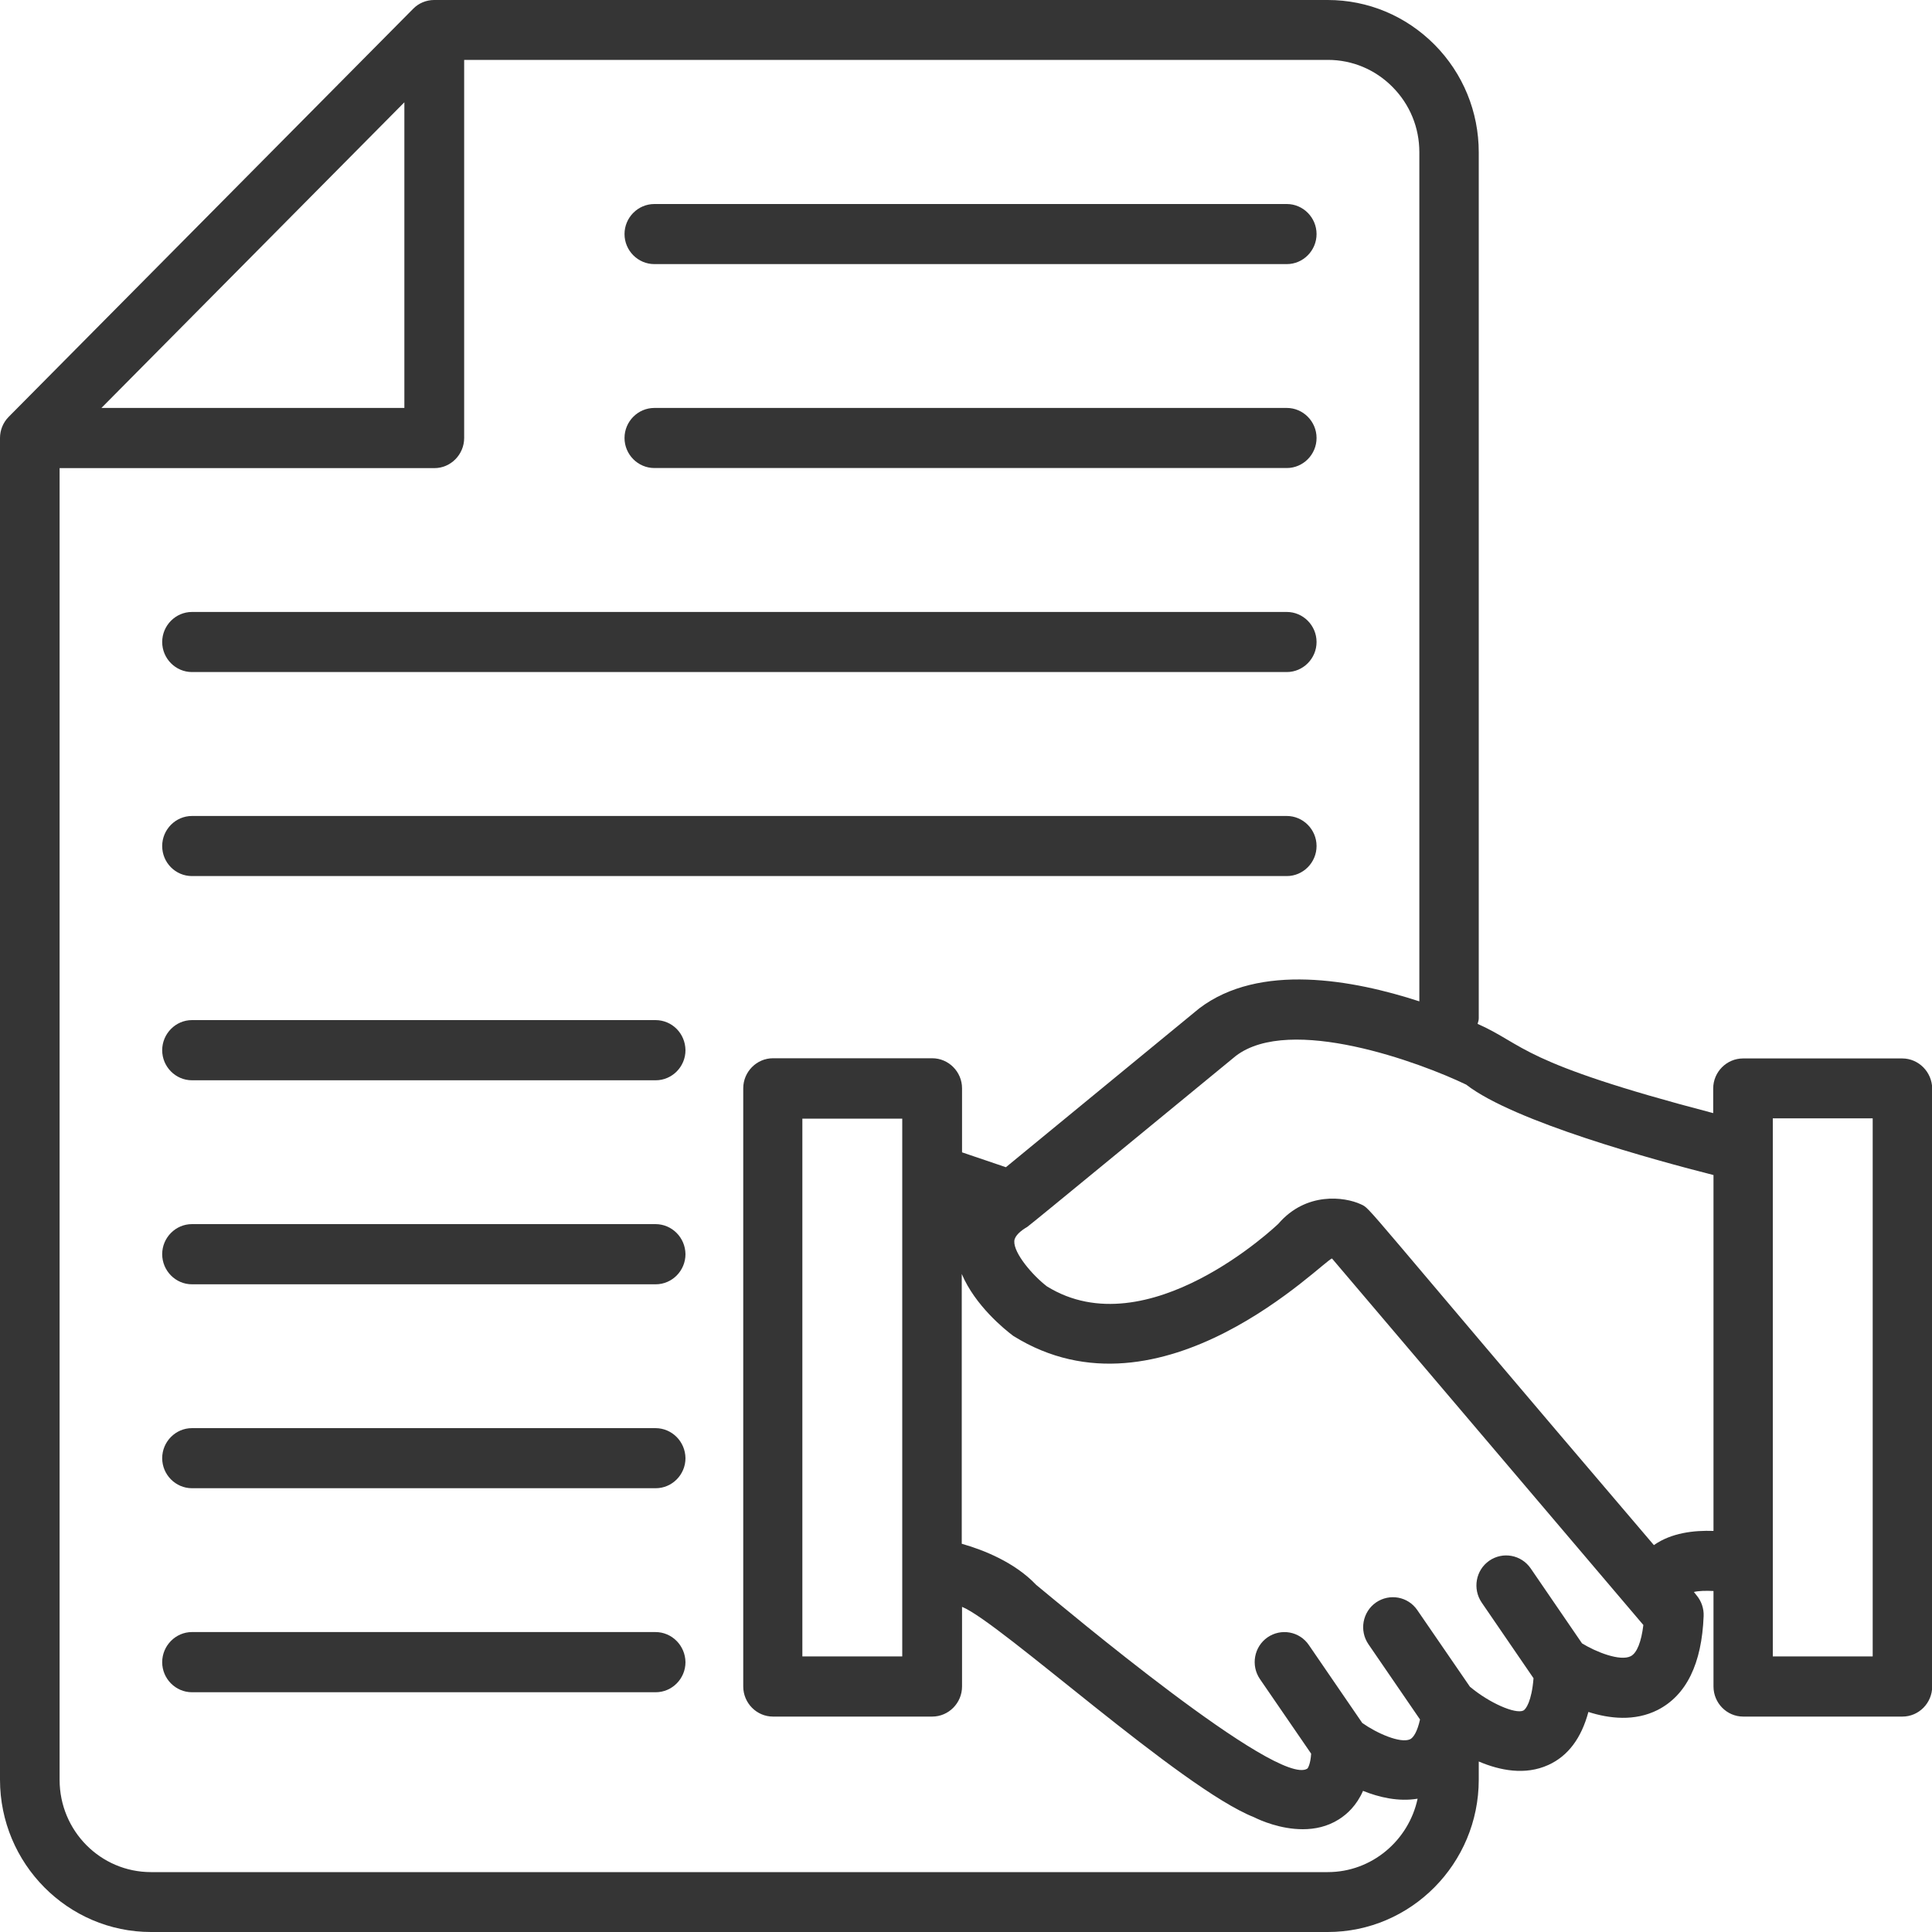
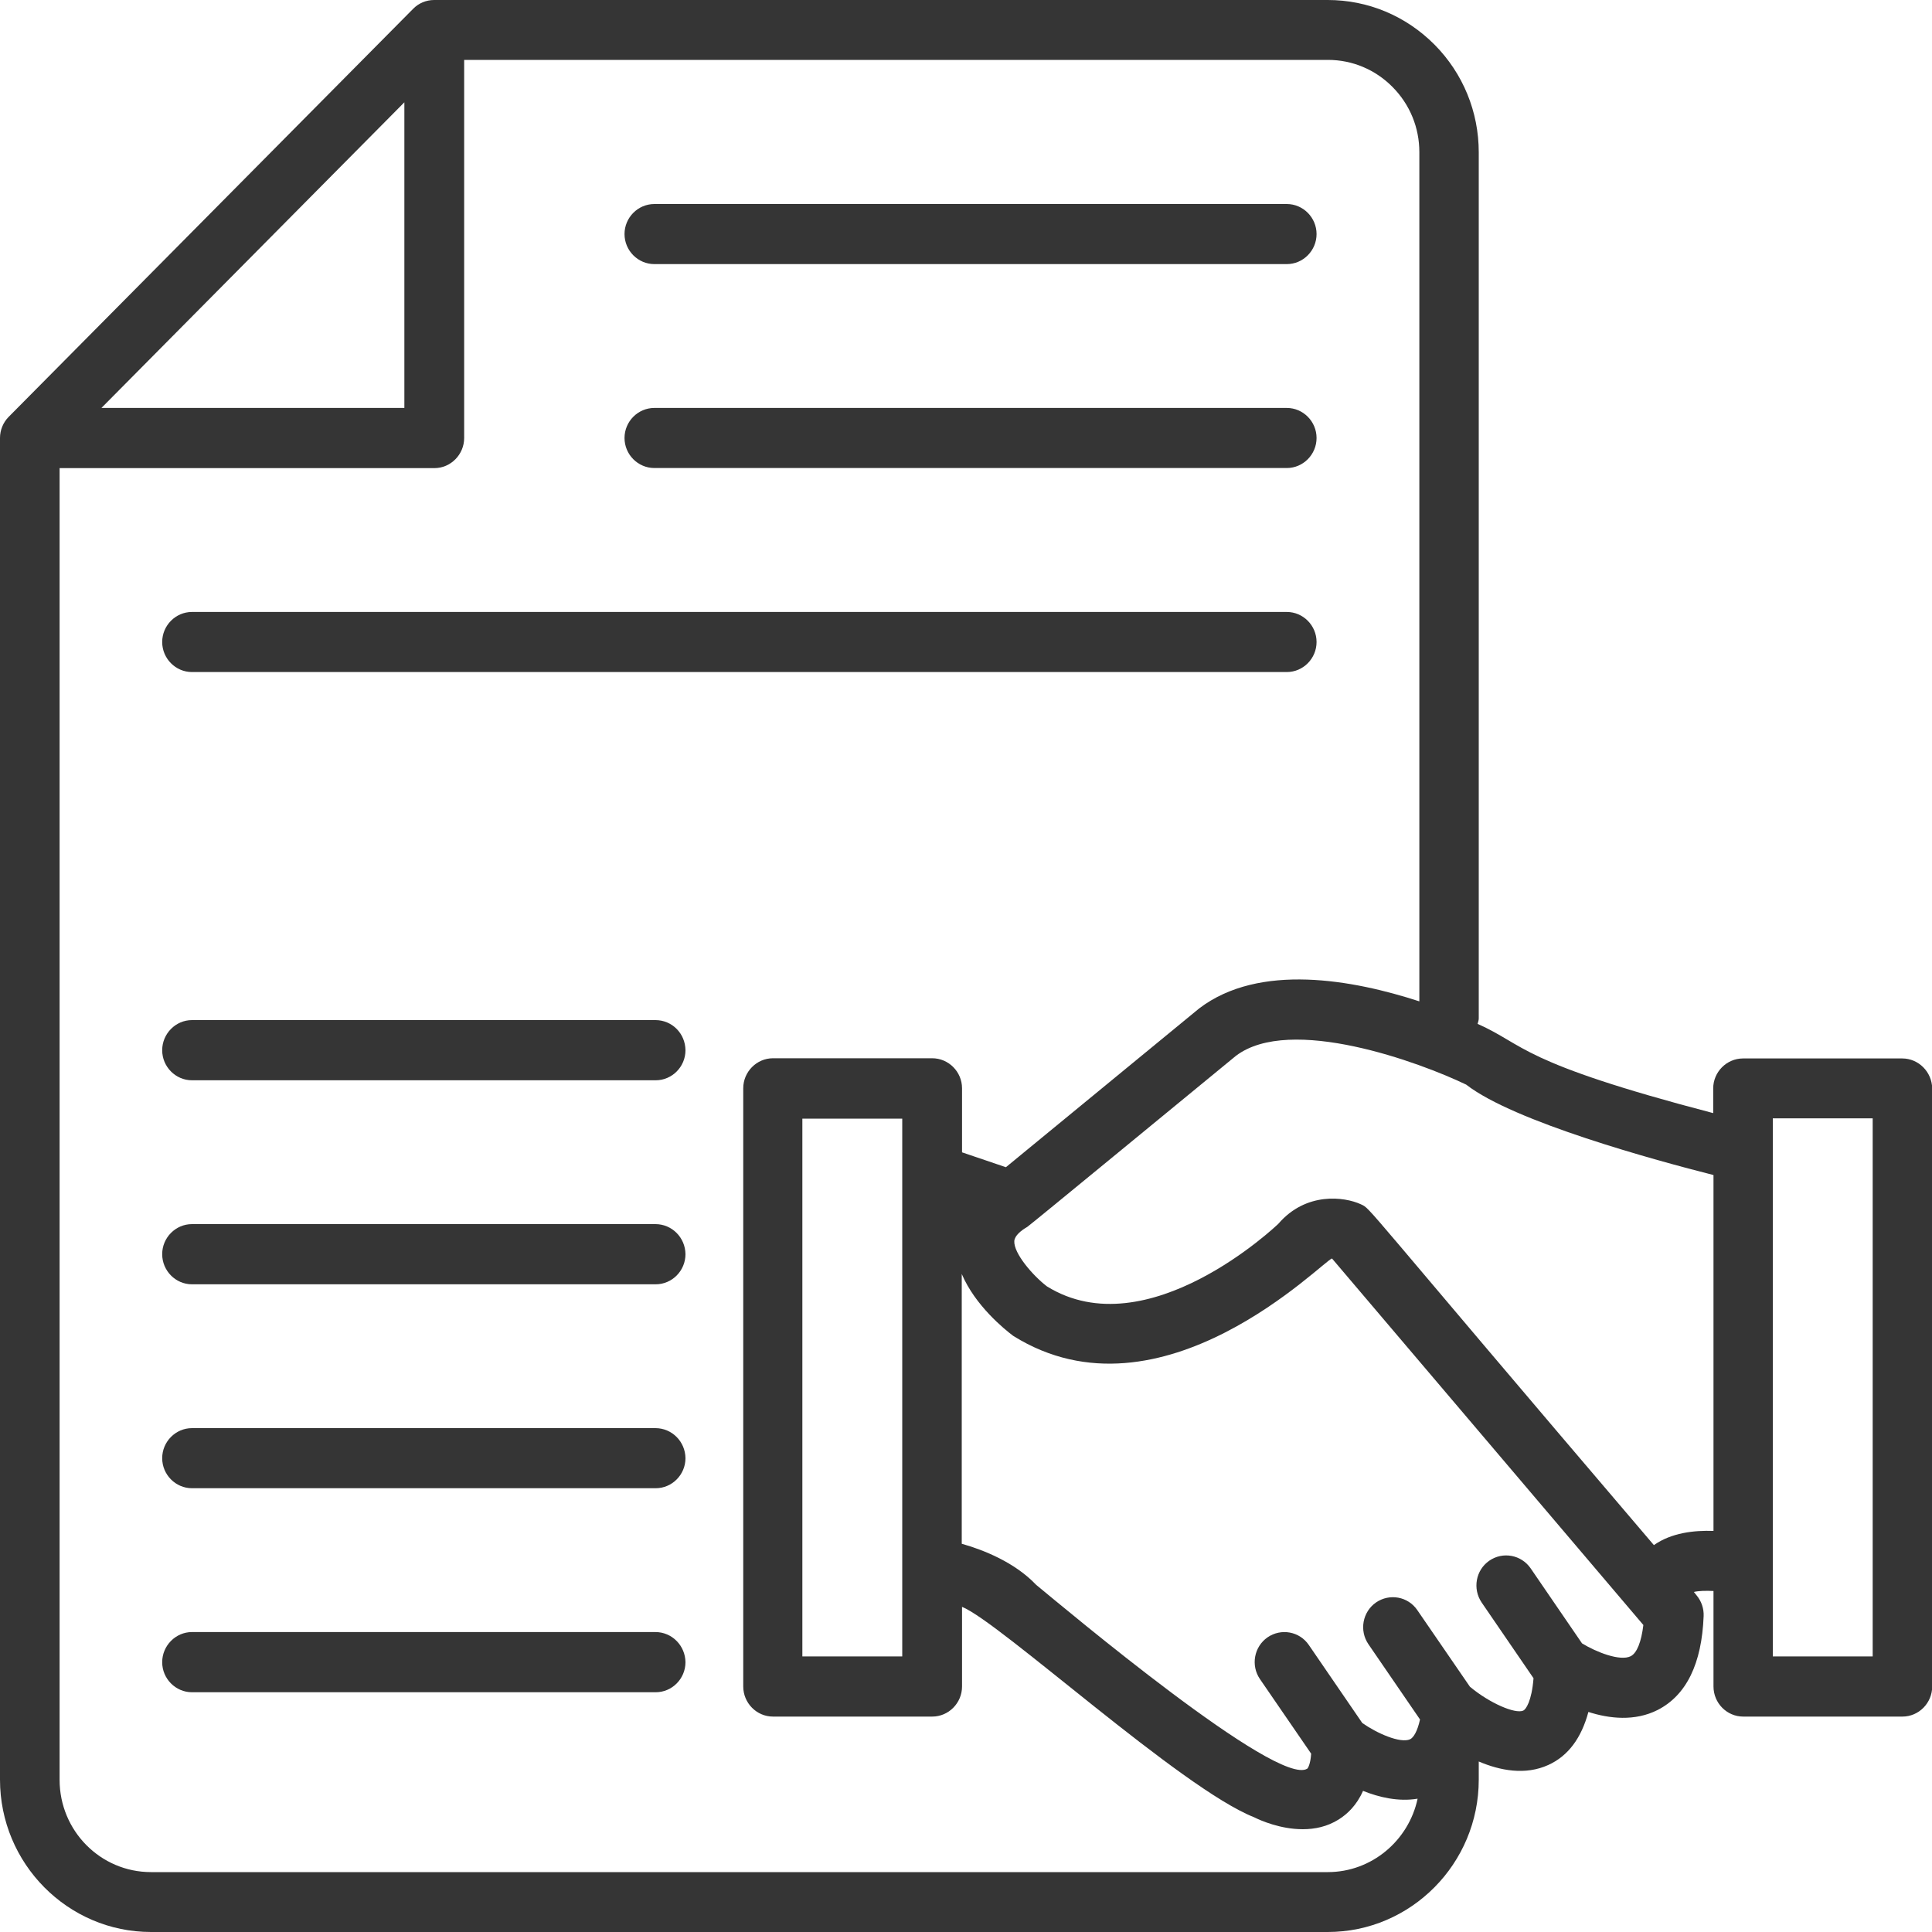
<svg xmlns="http://www.w3.org/2000/svg" width="20" height="20" viewBox="0 0 20 20" fill="none">
  <path d="M19.692 10.957H18.044C17.874 10.957 17.735 11.097 17.735 11.268V11.523C15.717 10.995 15.797 10.822 15.296 10.599C15.301 10.58 15.308 10.563 15.308 10.542V1.577C15.308 1.157 15.145 0.76 14.851 0.463C14.554 0.164 14.161 0 13.745 0H4.494C4.412 0 4.334 0.033 4.278 0.09L0.089 4.316C0.033 4.373 0 4.451 0 4.534V18.423C0 19.292 0.702 20 1.563 20H13.745C14.606 20 15.308 19.292 15.308 18.423V18.235C15.527 18.328 15.788 18.38 16.028 18.271C16.233 18.178 16.37 17.993 16.443 17.722C16.657 17.791 16.923 17.822 17.161 17.701C17.457 17.549 17.617 17.223 17.636 16.729C17.639 16.651 17.613 16.575 17.563 16.515L17.535 16.48C17.584 16.468 17.657 16.466 17.738 16.47V17.458C17.738 17.63 17.876 17.77 18.046 17.77H19.694C19.863 17.77 20.002 17.63 20.002 17.458V11.268C20 11.097 19.861 10.957 19.692 10.957ZM4.186 1.059V4.223H1.05L4.186 1.059ZM13.745 19.38H1.563C1.041 19.38 0.617 18.953 0.617 18.425V4.846H4.497C4.666 4.846 4.805 4.705 4.805 4.534V0.62H13.747C13.999 0.62 14.237 0.72 14.415 0.9C14.595 1.081 14.693 1.321 14.693 1.575V10.366C14.008 10.143 13.038 9.964 12.414 10.439L10.413 12.083L9.959 11.929V11.266C9.959 11.095 9.82 10.955 9.65 10.955H8.002C7.833 10.955 7.694 11.095 7.694 11.266V17.458C7.694 17.63 7.833 17.77 8.002 17.77H9.65C9.82 17.77 9.959 17.63 9.959 17.458V16.634C10.35 16.791 12.226 18.513 12.982 18.812C13.05 18.846 13.255 18.936 13.486 18.936C13.61 18.936 13.74 18.91 13.86 18.834C13.947 18.779 14.044 18.689 14.11 18.539C14.277 18.606 14.477 18.653 14.675 18.62C14.583 19.052 14.201 19.38 13.745 19.38ZM9.34 17.147H8.306V11.58H9.34V17.147ZM16.881 17.145C16.772 17.2 16.523 17.102 16.377 17.012L15.845 16.235C15.748 16.095 15.557 16.059 15.416 16.157C15.277 16.254 15.242 16.447 15.338 16.589L15.875 17.373C15.856 17.613 15.795 17.696 15.769 17.708C15.684 17.746 15.416 17.627 15.223 17.466C15.221 17.463 15.218 17.463 15.218 17.463L14.672 16.668C14.576 16.527 14.385 16.492 14.244 16.589C14.105 16.686 14.069 16.879 14.166 17.021L14.7 17.8C14.672 17.926 14.632 17.988 14.597 18.005C14.496 18.05 14.253 17.943 14.102 17.836L13.549 17.029C13.453 16.888 13.262 16.853 13.121 16.95C12.982 17.047 12.946 17.24 13.043 17.382L13.573 18.154C13.566 18.261 13.54 18.304 13.533 18.309C13.227 18.504 11.021 16.648 10.726 16.406C10.505 16.173 10.182 16.045 9.956 15.981V13.188C10.095 13.515 10.397 13.76 10.489 13.829C12.026 14.789 13.709 13.038 13.789 13.028L17.012 16.822C16.991 16.995 16.946 17.112 16.881 17.145ZM17.121 15.995C14.029 12.37 14.199 12.52 14.086 12.466C13.919 12.389 13.521 12.335 13.234 12.668C13.22 12.682 11.878 13.962 10.837 13.316C10.691 13.204 10.493 12.974 10.5 12.848C10.503 12.791 10.573 12.736 10.634 12.701C10.668 12.679 12.268 11.361 12.793 10.931C13.356 10.501 14.705 11 15.178 11.228C15.673 11.613 17.14 12.012 17.738 12.164V15.848C17.537 15.841 17.302 15.867 17.121 15.995ZM19.386 17.147H18.352C18.352 15.29 18.352 13.432 18.352 11.577H19.386V17.147Z" fill="#353535" />
  <path d="M6.774 2.734H13.321C13.49 2.734 13.629 2.594 13.629 2.423C13.629 2.252 13.49 2.112 13.321 2.112H6.774C6.604 2.112 6.465 2.252 6.465 2.423C6.465 2.594 6.604 2.734 6.774 2.734Z" fill="#353535" />
  <path d="M6.774 4.845H13.321C13.49 4.845 13.629 4.705 13.629 4.534C13.629 4.363 13.49 4.223 13.321 4.223H6.774C6.604 4.223 6.465 4.363 6.465 4.534C6.465 4.705 6.604 4.845 6.774 4.845Z" fill="#353535" />
  <path d="M1.987 6.957H13.321C13.49 6.957 13.629 6.817 13.629 6.646C13.629 6.475 13.49 6.335 13.321 6.335H1.987C1.818 6.335 1.679 6.475 1.679 6.646C1.679 6.817 1.818 6.957 1.987 6.957Z" fill="#353535" />
-   <path d="M1.987 9.069H13.321C13.49 9.069 13.629 8.929 13.629 8.758C13.629 8.587 13.49 8.447 13.321 8.447H1.987C1.818 8.447 1.679 8.587 1.679 8.758C1.679 8.931 1.818 9.069 1.987 9.069Z" fill="#353535" />
  <path d="M6.785 10.56H1.987C1.818 10.56 1.679 10.701 1.679 10.872C1.679 11.043 1.818 11.183 1.987 11.183H6.788C6.957 11.183 7.096 11.043 7.096 10.872C7.094 10.698 6.957 10.56 6.785 10.56Z" fill="#353535" />
  <path d="M6.785 12.672H1.987C1.818 12.672 1.679 12.812 1.679 12.983C1.679 13.155 1.818 13.295 1.987 13.295H6.788C6.957 13.295 7.096 13.155 7.096 12.983C7.094 12.812 6.957 12.672 6.785 12.672Z" fill="#353535" />
  <path d="M6.785 14.784H1.987C1.818 14.784 1.679 14.924 1.679 15.095C1.679 15.266 1.818 15.406 1.987 15.406H6.788C6.957 15.406 7.096 15.266 7.096 15.095C7.094 14.924 6.957 14.784 6.785 14.784Z" fill="#353535" />
  <path d="M6.785 16.895H1.987C1.818 16.895 1.679 17.036 1.679 17.207C1.679 17.378 1.818 17.518 1.987 17.518H6.788C6.957 17.518 7.096 17.378 7.096 17.207C7.094 17.036 6.957 16.895 6.785 16.895Z" fill="#353535" />
</svg>